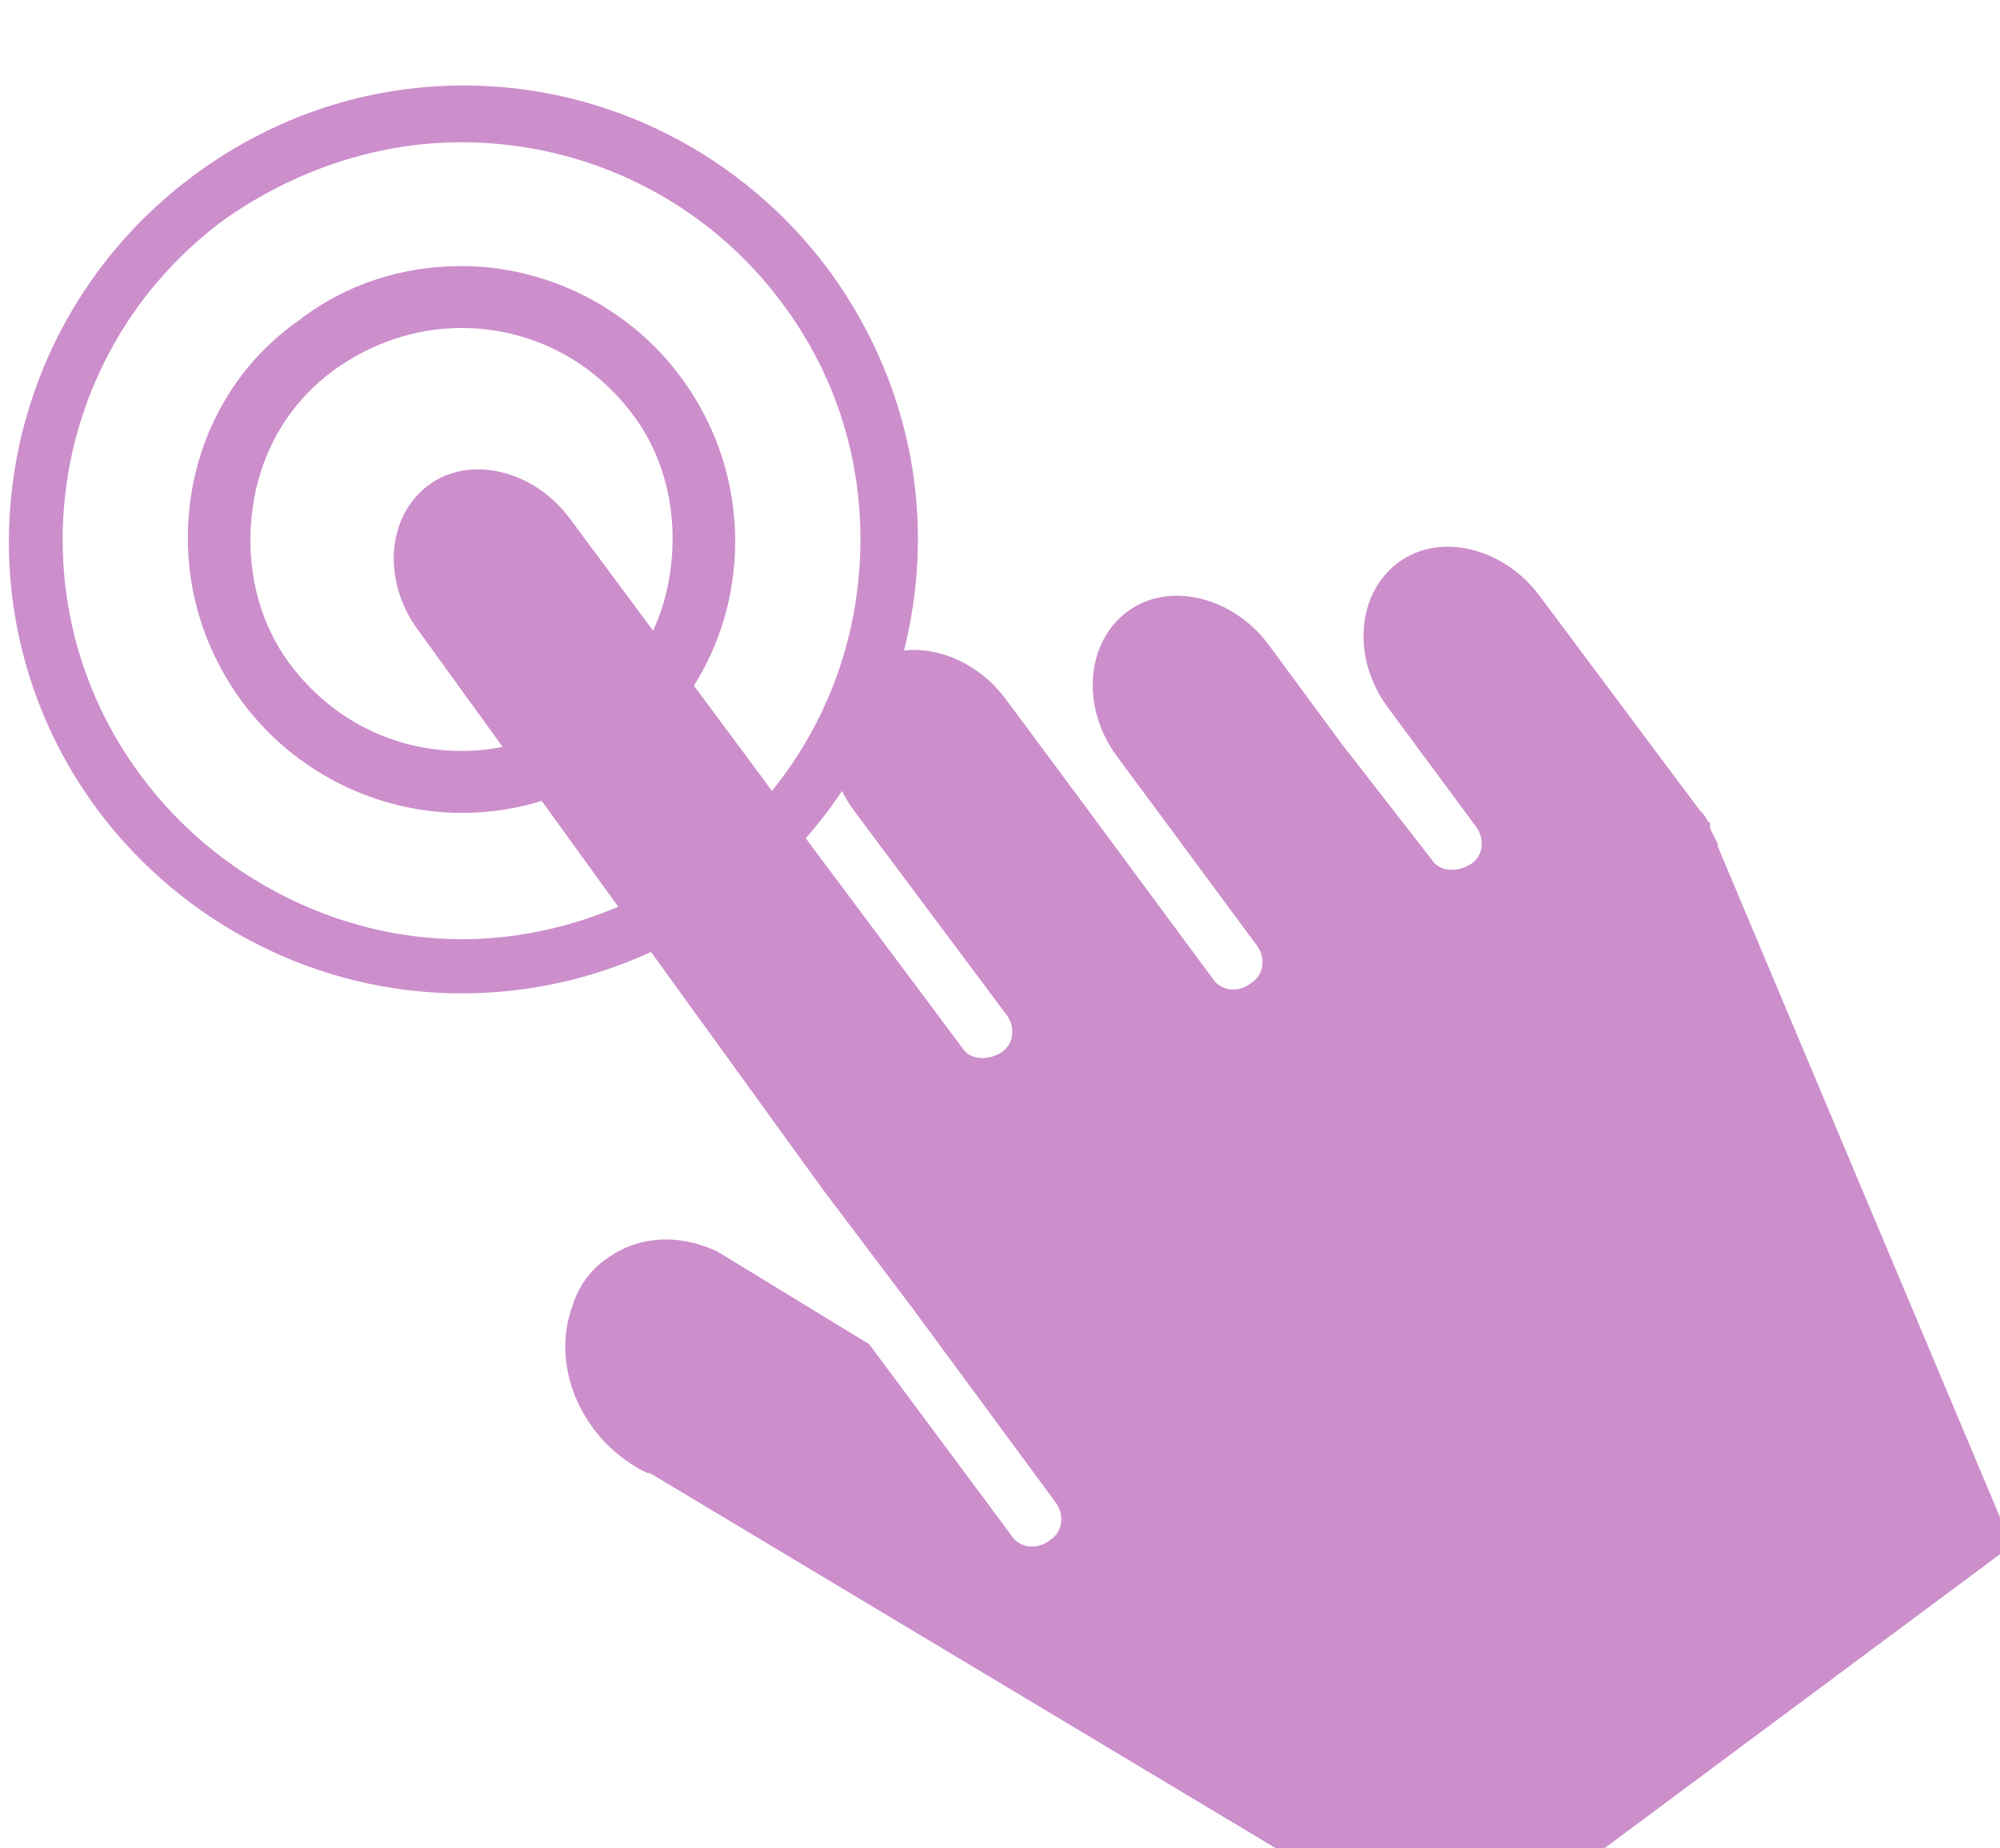
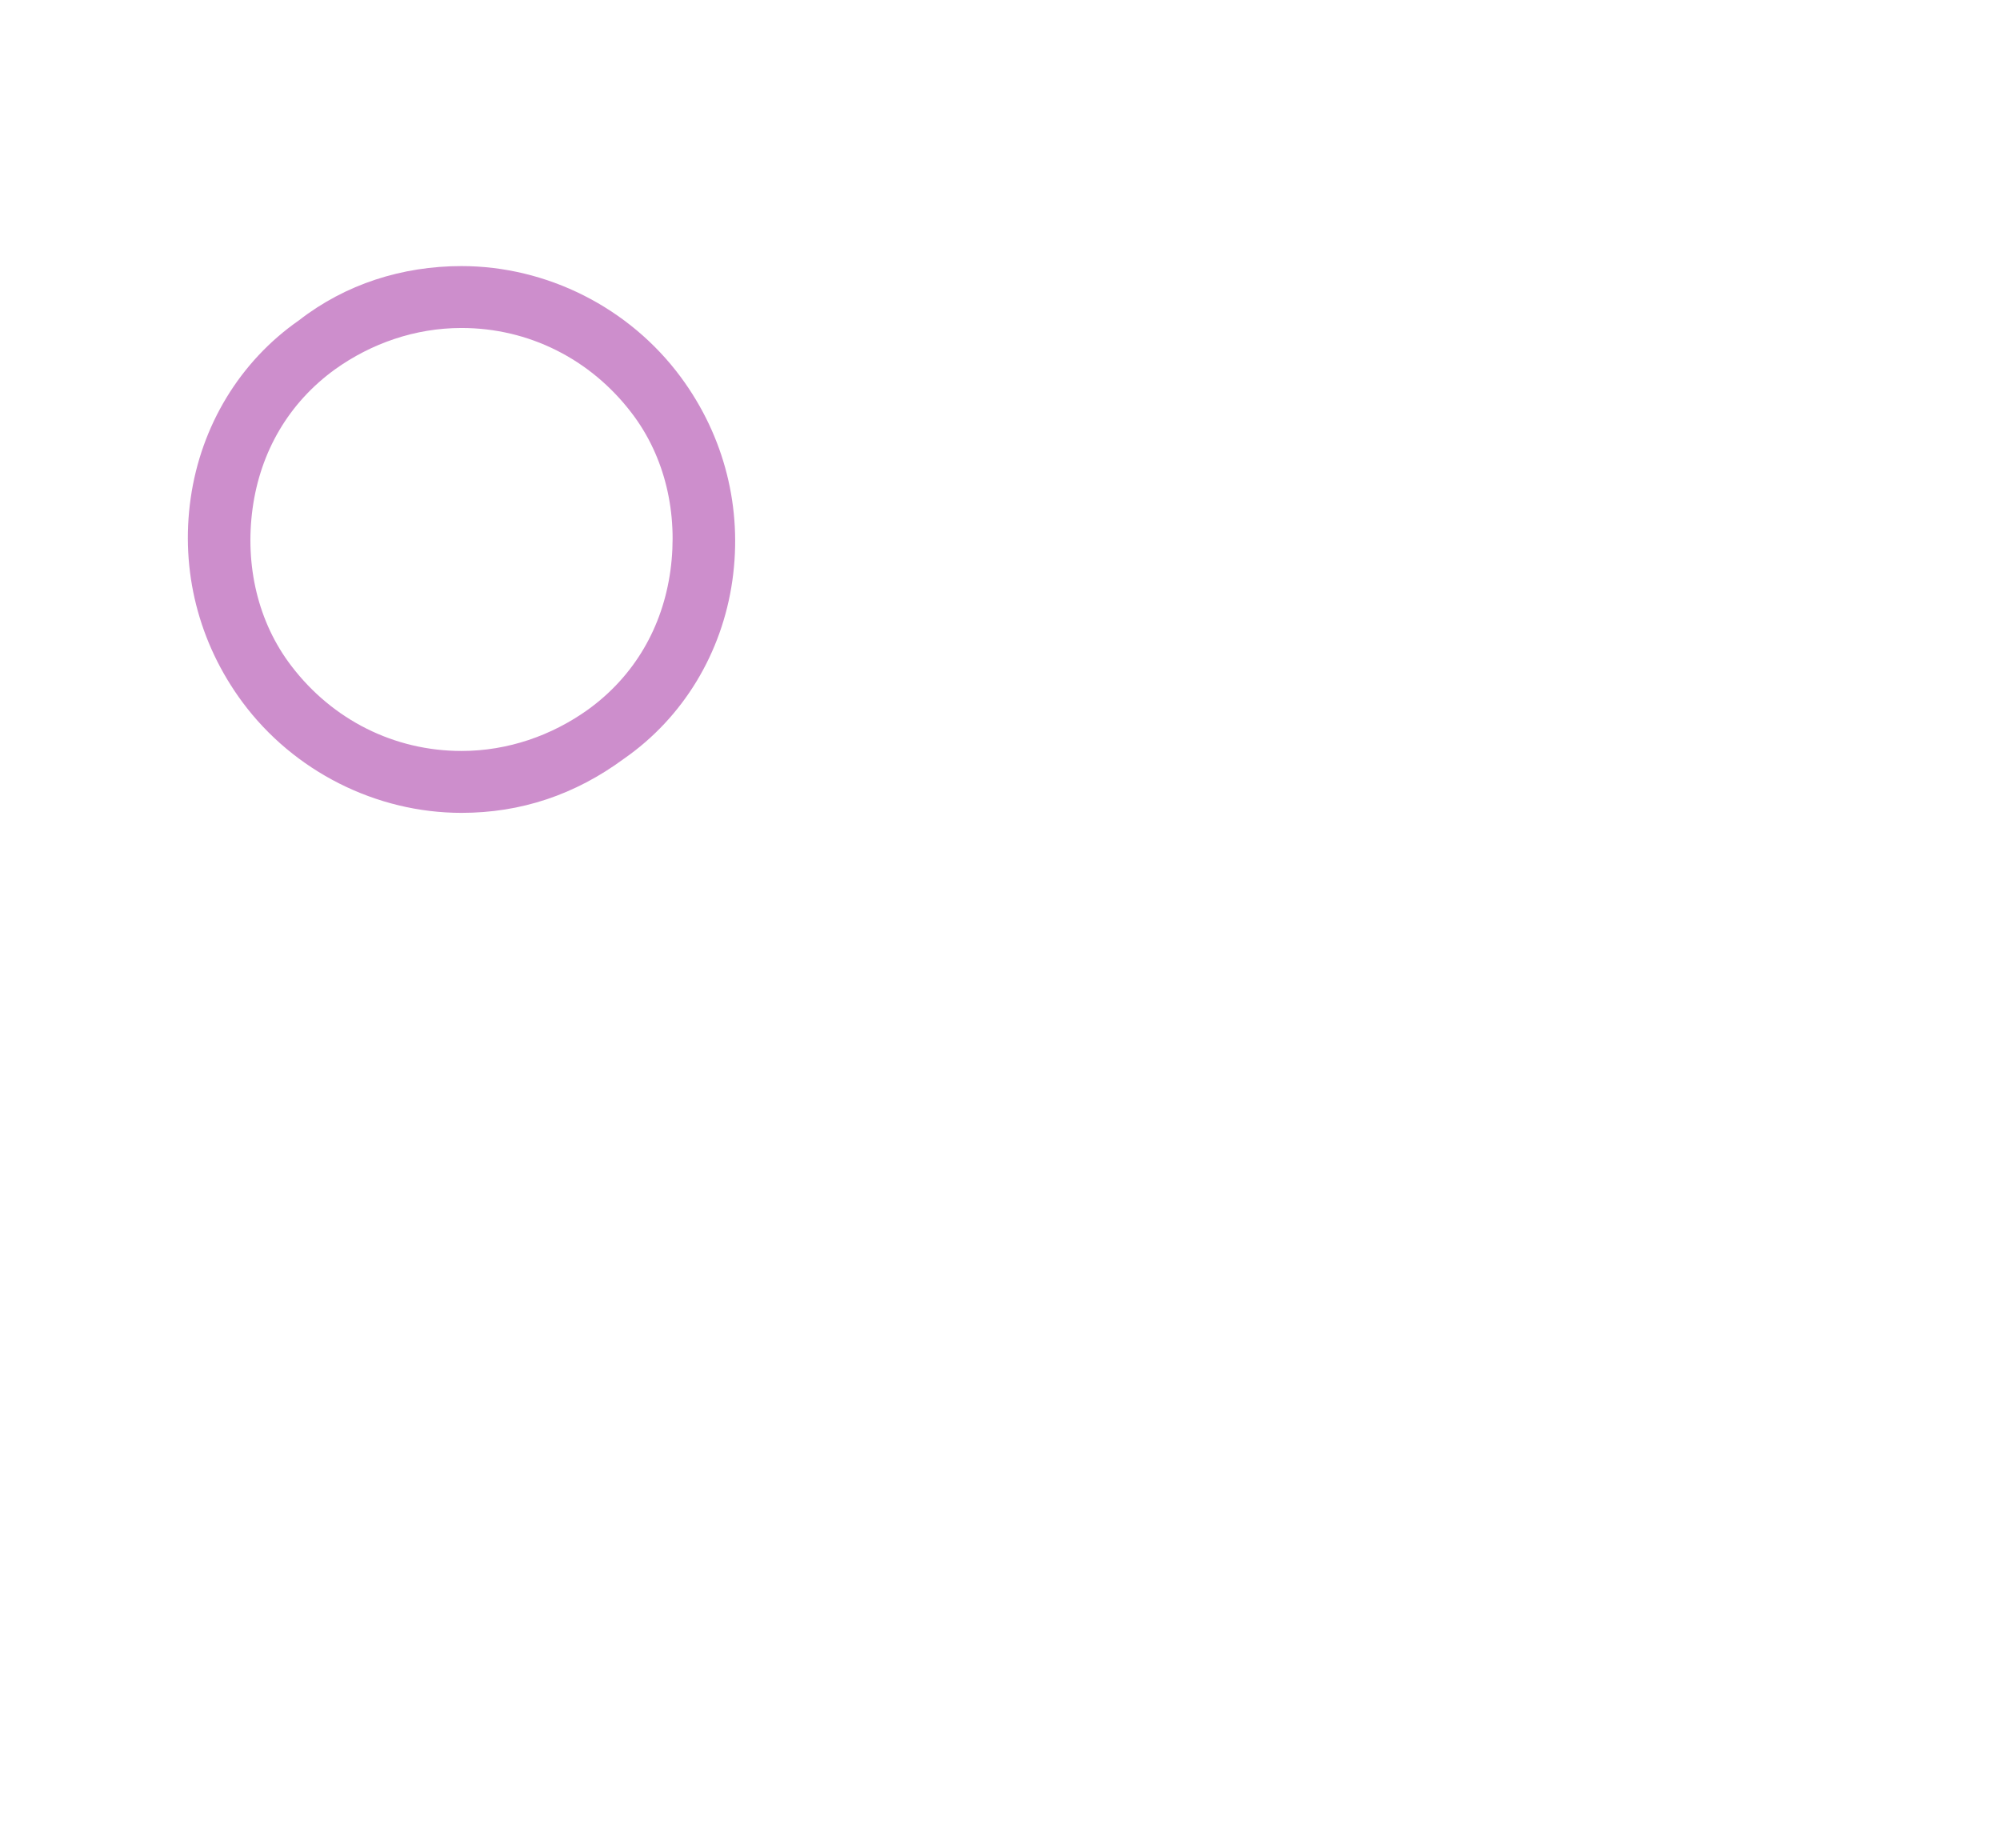
<svg xmlns="http://www.w3.org/2000/svg" xmlns:ns1="http://sodipodi.sourceforge.net/DTD/sodipodi-0.dtd" xmlns:ns2="http://www.inkscape.org/namespaces/inkscape" width="17.668mm" height="16.328mm" viewBox="0 0 17.668 16.328" version="1.1" id="svg1" xml:space="preserve" ns1:docname="bs-register-now.svg">
  <defs id="defs1">
    <clipPath id="clipPath1">
      <path d="M 0,928.959 H 1312 V 6262.292 H 0 Z" id="path1" />
    </clipPath>
    <clipPath id="clipPath118">
-       <path d="m 54.792,3289.579 h 50.116 v 46.312 H 54.792 Z" transform="translate(-66.144,-3333.416)" id="path118" />
-     </clipPath>
+       </clipPath>
    <clipPath id="clipPath120">
      <path d="M 0,0 H 984 V 4000 H 0 Z" transform="translate(-66.144,-3328.772)" id="path120" />
    </clipPath>
  </defs>
  <g id="g1" ns2:groupmode="layer" ns2:label="1" clip-path="url(#clipPath1)" transform="matrix(0.265,0,0,0.265,-48.927,-479.617)">
    <g id="g3" ns2:export-filename="bs-register-now.svg" ns2:export-xdpi="96" ns2:export-ydpi="96" style="fill:#cd8ecc;fill-opacity:1" transform="translate(111.823,-3.121)">
      <g id="g116" style="fill:#cd8ecc;fill-opacity:1">
-         <path id="path117" d="m 0,0 c -2.128,0 -4.193,-0.71 -5.934,-1.935 -4.451,-3.29 -5.354,-9.546 -2.064,-13.932 1.87,-2.516 4.902,-4.064 7.998,-4.064 2.129,0 4.193,0.71 5.934,1.935 2.129,1.613 3.548,3.935 3.934,6.579 0.387,2.645 -0.258,5.289 -1.87,7.418 C 6.128,-1.484 3.16,0 0,0 m 0,-21.285 c -3.612,0 -6.966,1.741 -9.094,4.579 -3.741,5.031 -2.645,12.126 2.386,15.867 2,1.484 4.322,2.258 6.772,2.258 3.613,0 6.967,-1.742 9.095,-4.58 1.806,-2.451 2.58,-5.418 2.129,-8.449 -0.452,-2.967 -2,-5.612 -4.451,-7.418 C 4.773,-20.511 2.451,-21.285 0,-21.285" style="fill:#cd8ecc;fill-opacity:1;fill-rule:nonzero;stroke:none" transform="matrix(1.333,0,0,-1.333,88.192,1817.738)" clip-path="url(#clipPath118)" />
-       </g>
+         </g>
      <g id="g118" style="fill:#cd8ecc;fill-opacity:1">
        <path id="path119" d="m 0,0 c -1.161,0 -2.257,-0.387 -3.16,-1.032 -1.161,-0.839 -1.871,-2.064 -2.065,-3.483 -0.193,-1.419 0.13,-2.838 0.968,-3.934 1.032,-1.355 2.58,-2.129 4.257,-2.129 1.161,0 2.258,0.387 3.16,1.032 1.162,0.838 1.871,2.064 2.065,3.483 0.193,1.419 -0.13,2.838 -0.968,3.934 C 3.225,-0.774 1.677,0 0,0 m 0,-12.126 c -2.128,0 -4.193,1.032 -5.482,2.773 -1.097,1.484 -1.549,3.29 -1.291,5.096 0.258,1.806 1.226,3.418 2.71,4.45 1.161,0.903 2.58,1.355 4.063,1.355 2.129,0 4.193,-1.032 5.482,-2.774 C 6.579,-2.709 7.031,-4.515 6.773,-6.321 6.515,-8.127 5.547,-9.74 4.064,-10.771 2.838,-11.675 1.484,-12.126 0,-12.126" style="fill:#cd8ecc;fill-opacity:1;fill-rule:nonzero;stroke:none" transform="matrix(1.333,0,0,-1.333,88.192,1823.93)" clip-path="url(#clipPath120)" />
      </g>
      <g id="g120" style="fill:#cd8ecc;fill-opacity:1">
-         <path id="path121" d="M 0,0 C -1.032,-0.774 -1.161,-2.386 -0.258,-3.612 L 1.935,-6.579 C 2.193,-6.901 2.129,-7.353 1.806,-7.546 1.484,-7.74 1.032,-7.74 0.839,-7.417 l -2.258,2.902 -1.806,2.451 c -0.903,1.226 -2.516,1.613 -3.548,0.839 C -7.804,-2 -7.934,-3.612 -7.031,-4.837 l 3.483,-4.709 c 0.259,-0.322 0.194,-0.774 -0.128,-0.967 -0.323,-0.258 -0.775,-0.194 -0.968,0.128 l -3.483,4.709 -1.677,2.258 c -0.903,1.225 -2.515,1.612 -3.548,0.838 -1.031,-0.774 -1.16,-2.386 -0.257,-3.612 l 3.805,-5.095 c 0.258,-0.323 0.193,-0.775 -0.129,-0.968 -0.323,-0.193 -0.774,-0.193 -0.967,0.129 l -3.806,5.095 -1.161,1.613 -4.837,6.515 c -0.903,1.225 -2.516,1.612 -3.548,0.838 -1.032,-0.774 -1.161,-2.386 -0.258,-3.612 l 10.127,-13.996 2.192,-2.903 3.613,-4.902 c 0.258,-0.322 0.193,-0.774 -0.13,-0.967 -0.322,-0.258 -0.773,-0.194 -0.967,0.129 l -3.548,4.773 -3.805,2.322 c -0.967,0.451 -1.999,0.387 -2.773,-0.194 -0.387,-0.258 -0.71,-0.71 -0.839,-1.161 -0.581,-1.548 0.258,-3.418 1.871,-4.192 h 0.064 L 0.129,-34.056 c 0.967,-0.451 2,-0.387 2.773,0.194 l 0.065,0.064 0.065,0.065 12.319,9.159 -7.353,17.479 v 0.064 c -0.064,0.13 -0.129,0.259 -0.193,0.388 v 0.064 0.065 L 7.74,-6.45 C 7.676,-6.321 7.611,-6.256 7.547,-6.192 L 3.548,-0.838 C 2.645,0.387 1.032,0.774 0,0" style="fill:#cd8ecc;fill-opacity:1;fill-rule:nonzero;stroke:none" transform="matrix(1.333,0,0,-1.333,119.41,1831.756)" />
-       </g>
+         </g>
    </g>
  </g>
</svg>